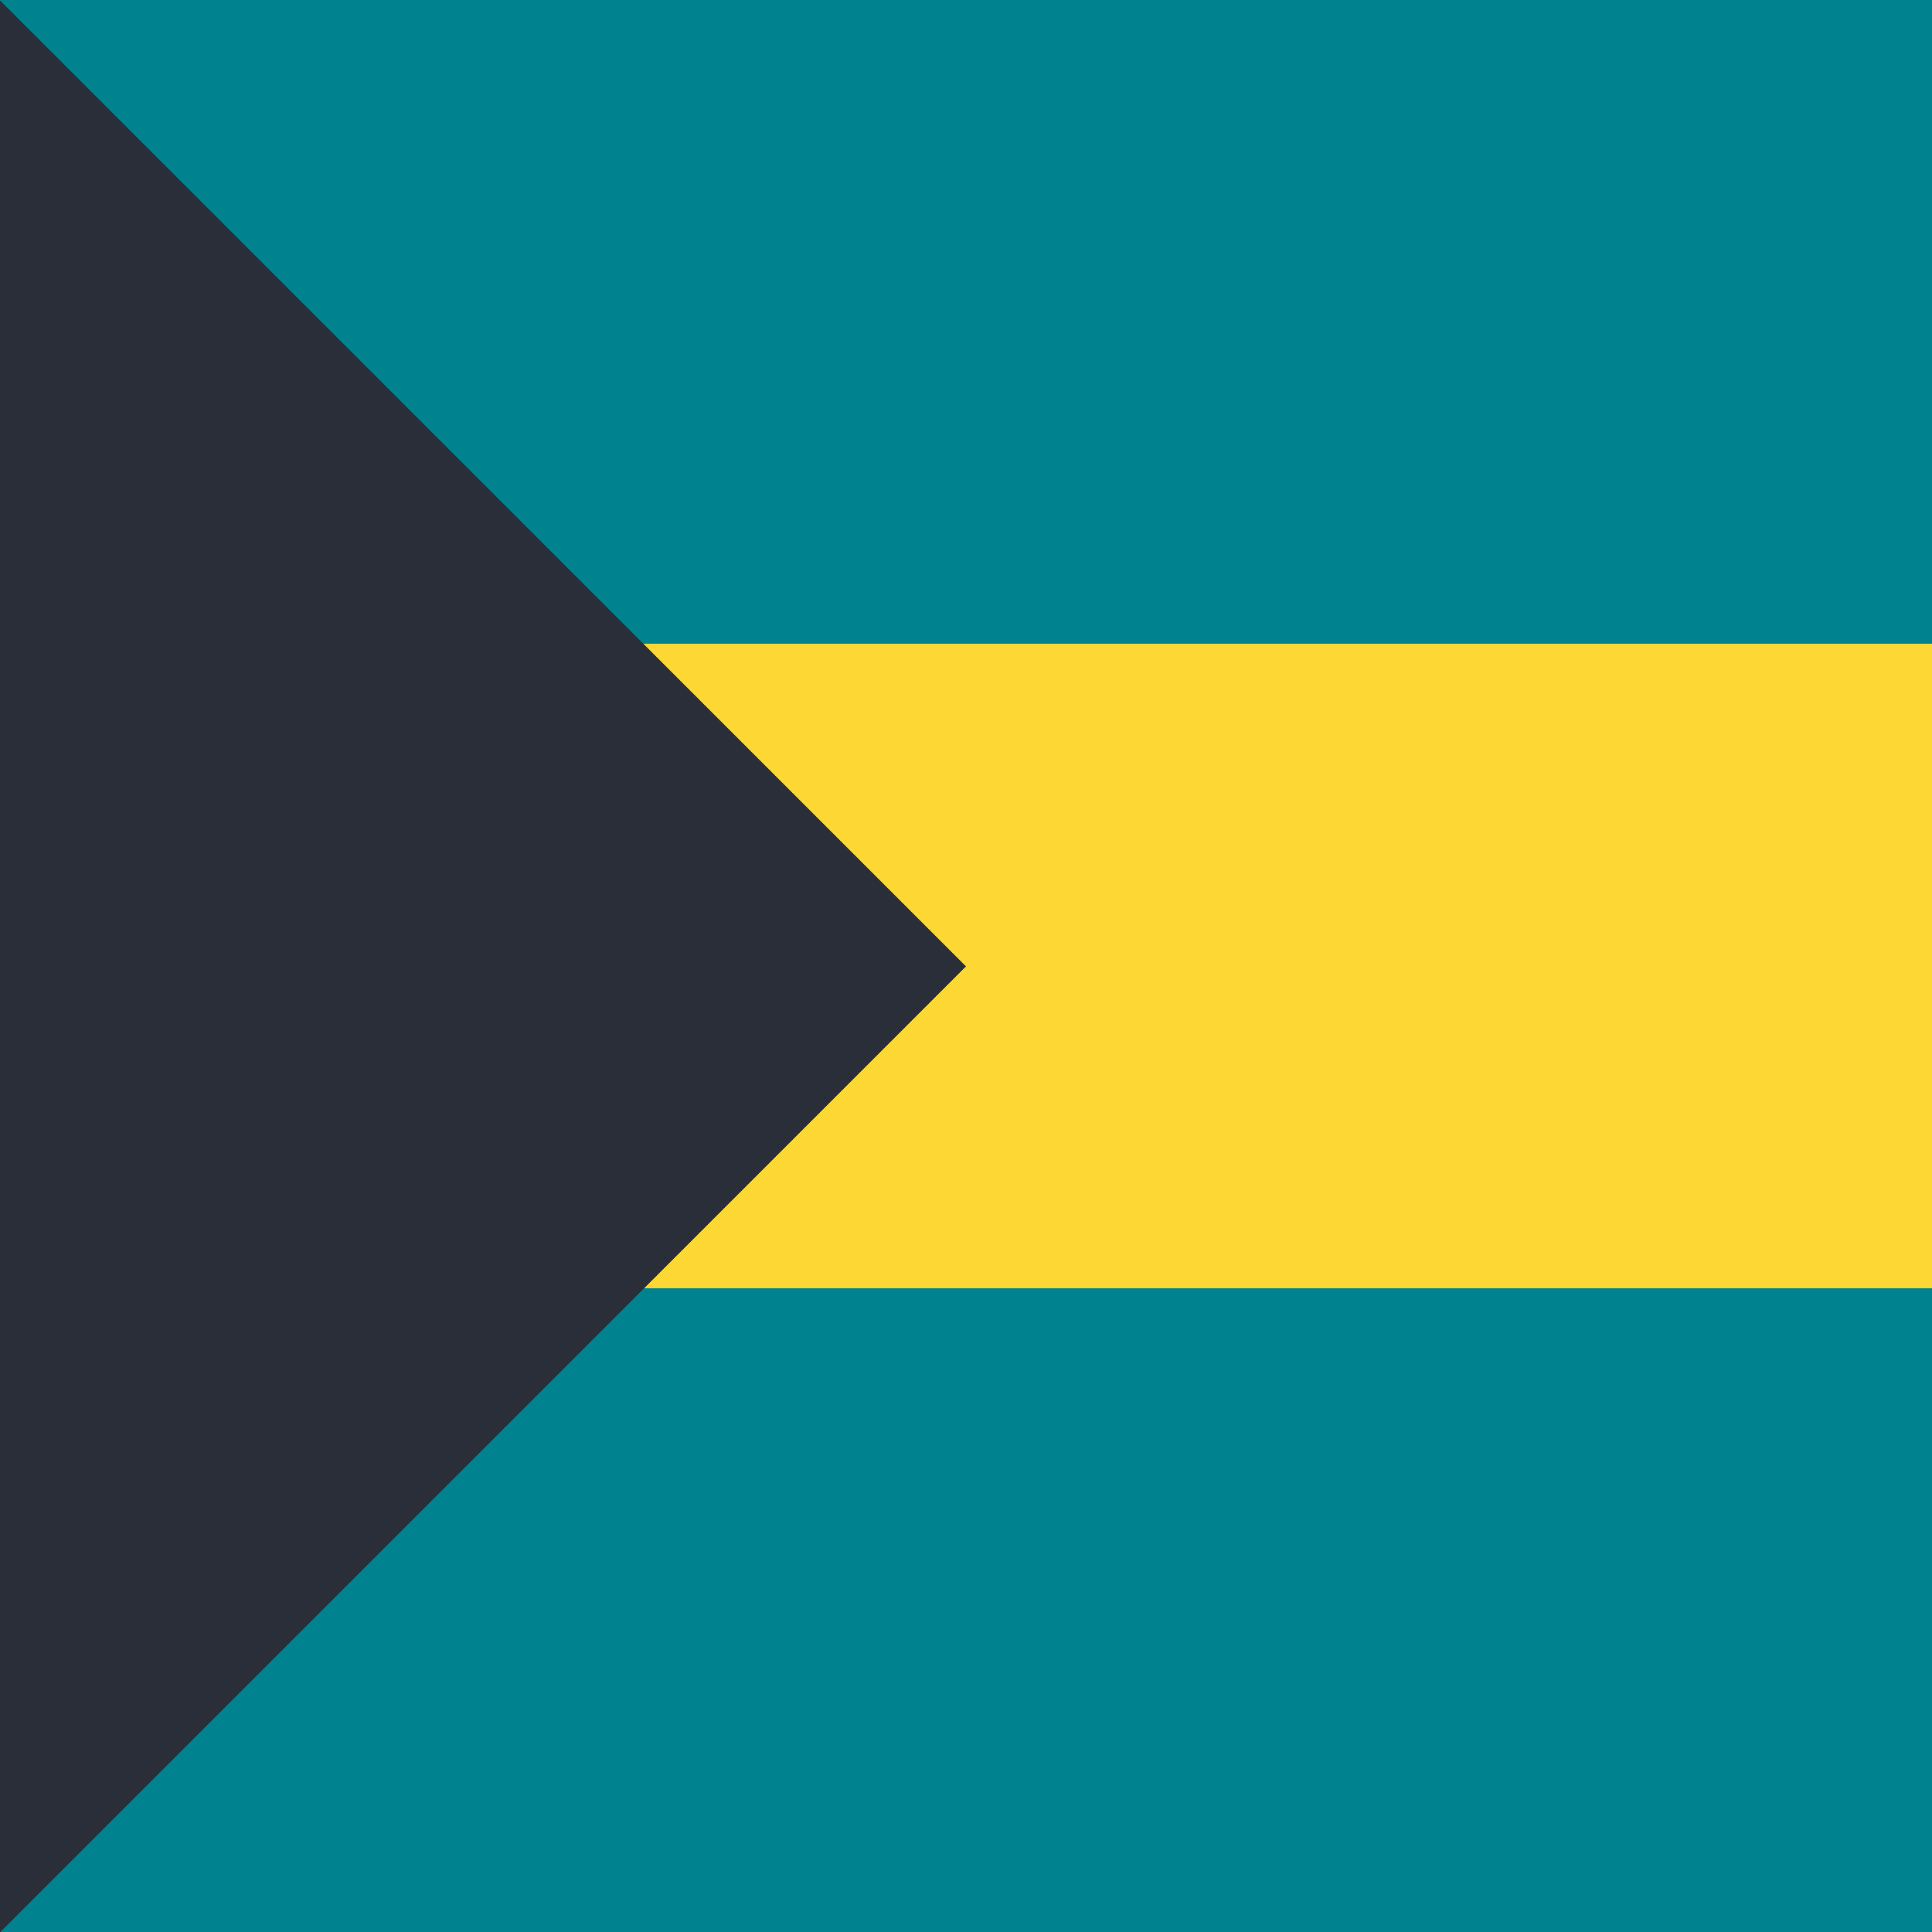
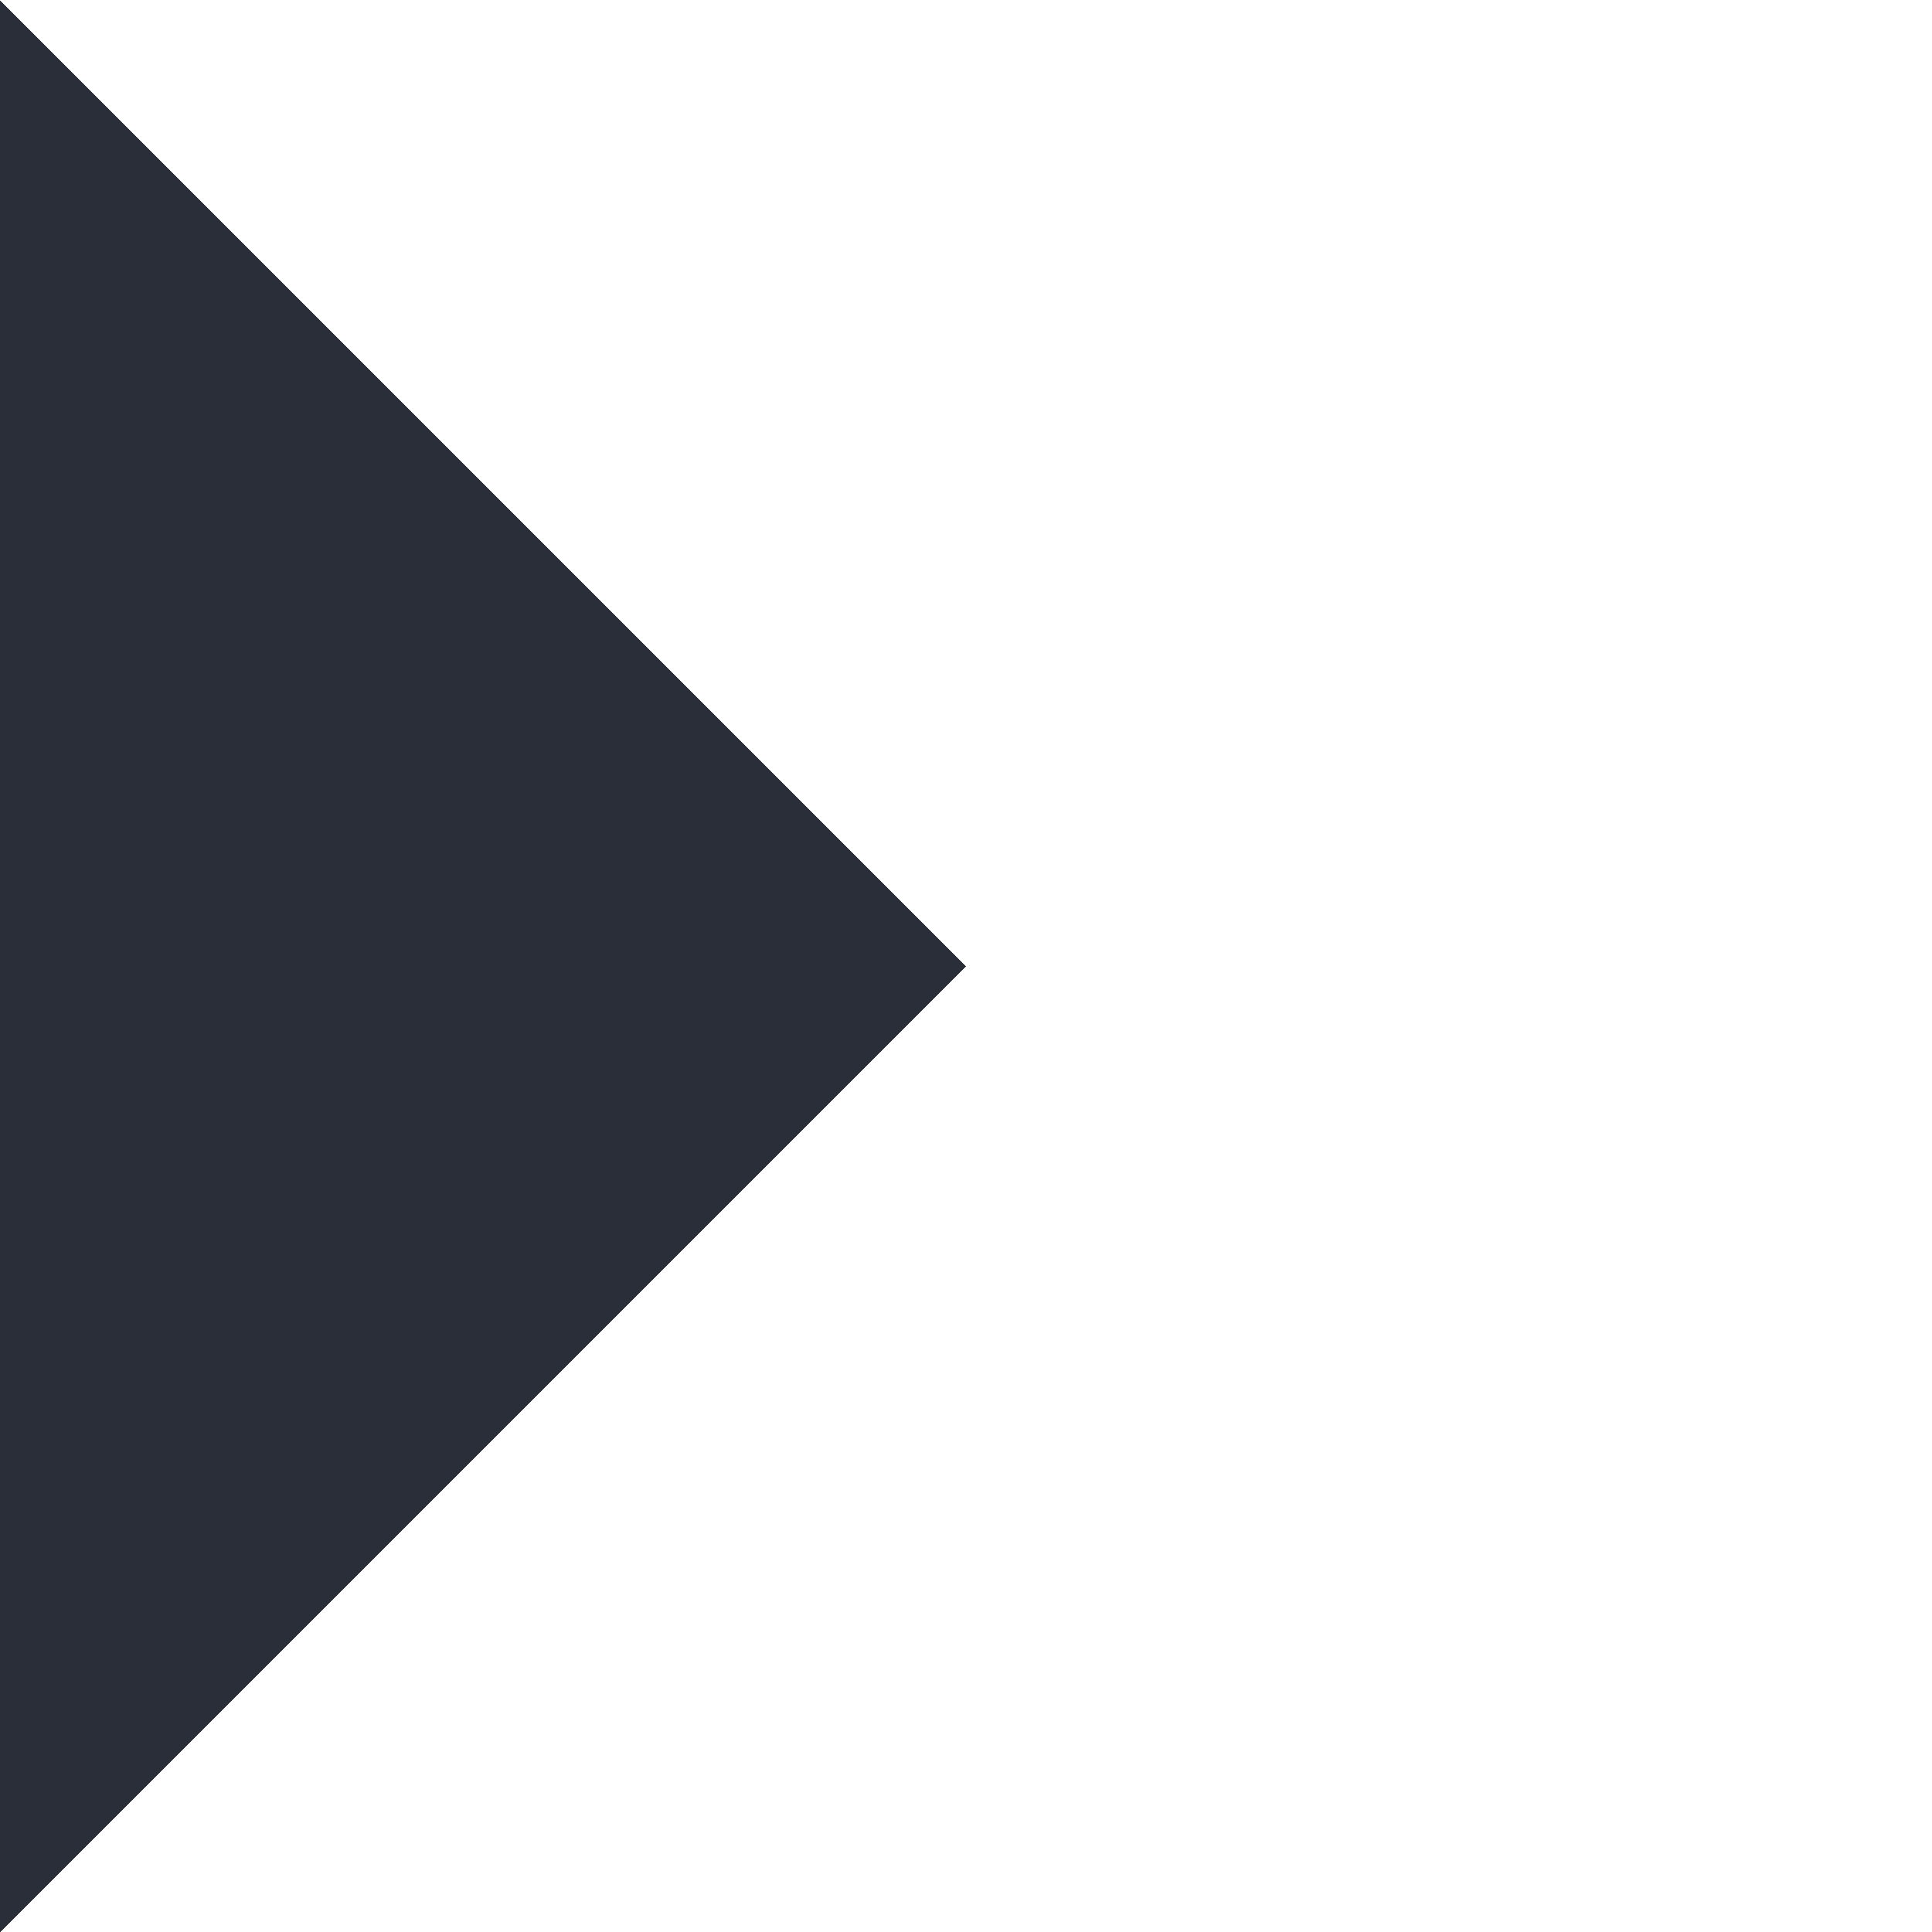
<svg xmlns="http://www.w3.org/2000/svg" width="18" height="18" viewBox="0 0 18 18">
-   <path d="M0 0h18v18H0V0z" fill="#FDD835" shape-rendering="crispEdges" />
-   <path d="M0 18h18v-6H0v6zM0 6h18V0H0v6z" fill="#00838F" shape-rendering="crispEdges" />
  <path d="M0 0v18l9-9-9-9z" fill="#2A2E39" shape-rendering="crispEdges" />
</svg>